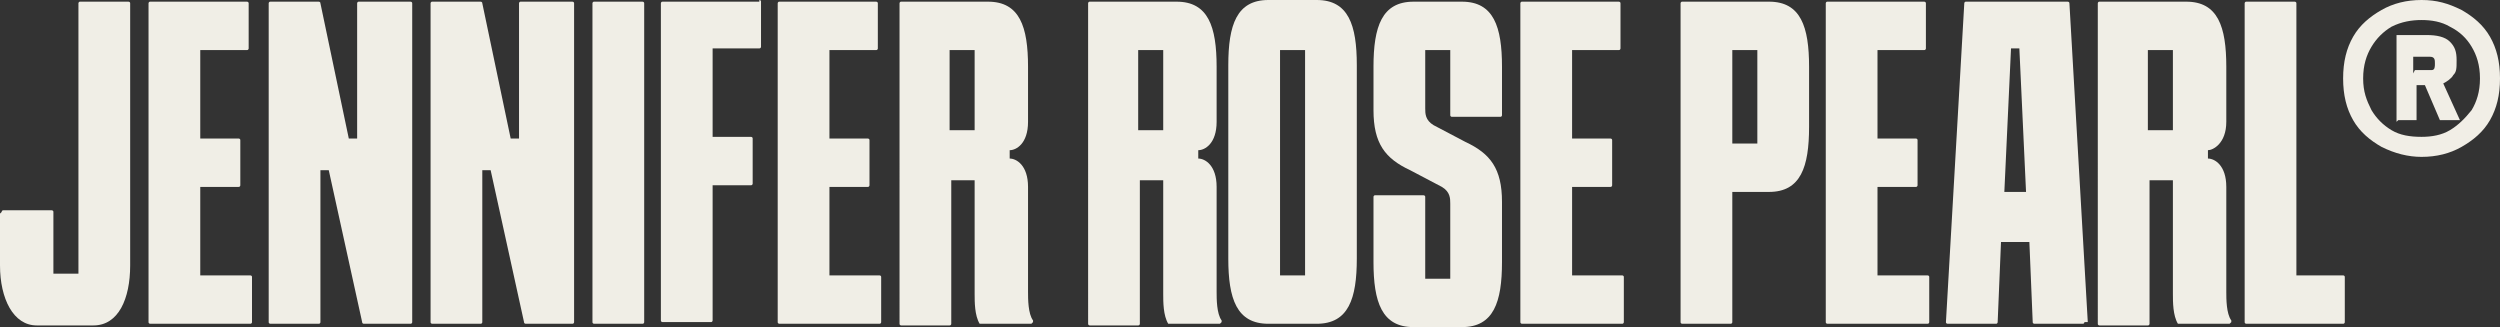
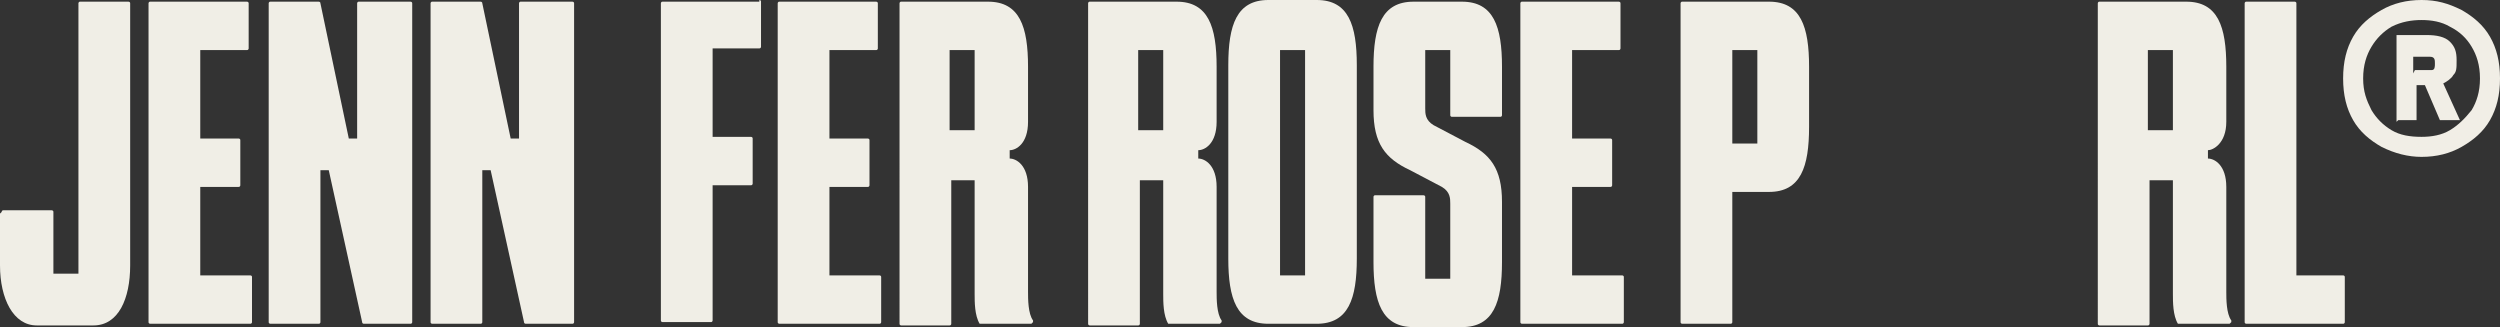
<svg xmlns="http://www.w3.org/2000/svg" id="Layer_1" viewBox="0 0 149.8 19.6">
  <rect x="0" y="0" width="149.8" height="19.6" fill="#333333" stroke="none" />
  <defs>
    <style>
      .cls-1 {
        mix-blend-mode: difference;
      }

      .cls-2 {
        fill: #f0eee6;
      }

      .cls-3 {
        isolation: isolate;
      }

      .cls-4 {
        fill: #f1eee6;
      }
    </style>
  </defs>
  <g class="cls-3">
    <g id="Layer_1-2" data-name="Layer_1">
      <g class="cls-1">
        <path class="cls-4" d="M145.1,9.4c-.8,0-1.6-.2-2.4-.6-.7-.4-1.3-.9-1.7-1.6-.4-.7-.6-1.5-.6-2.5s.2-1.8.6-2.5c.4-.7,1-1.2,1.7-1.6s1.5-.6,2.4-.6,1.6.2,2.4.6c.7.4,1.3.9,1.7,1.6s.6,1.5.6,2.5-.2,1.8-.6,2.5c-.4.7-1,1.2-1.7,1.6s-1.5.6-2.4.6ZM145.1,8.2c.6,0,1.2-.1,1.7-.4.5-.3.9-.7,1.3-1.2.3-.5.5-1.1.5-1.9s-.2-1.4-.5-1.9-.7-.9-1.3-1.2c-.5-.3-1.1-.4-1.7-.4s-1.2.1-1.8.4c-.5.3-.9.7-1.2,1.2s-.5,1.1-.5,1.9.2,1.3.5,1.9c.3.5.7.9,1.2,1.2s1.1.4,1.8.4ZM143.6,7.3V2.1h1.8c.6,0,1.1.1,1.4.4.3.3.4.6.4,1.1s0,.7-.2.9c-.1.2-.4.4-.6.5l1,2.2h-1.2l-.9-2.1h-.5v2.1h-1.1l-.1.1ZM144.7,4.2h1c.2,0,.2-.2.2-.4s0-.4-.3-.4h-1v1l.1-.2Z" />
      </g>
      <g>
        <path class="cls-2" d="M.1,12.7s0-.1.1-.1h2.9s.1,0,.1.1v3.7h1.5V.2s0-.1.1-.1h2.9s.1,0,.1.1v15.7c0,2-.7,3.6-2.2,3.6h-3.4c-1.4,0-2.2-1.6-2.2-3.6v-3.1l.1-.1Z" />
        <path class="cls-2" d="M12,11.2v5.3h3s.1,0,.1.1v2.7s0,.1-.1.1h-6s-.1,0-.1-.1V.2s0-.1.1-.1h5.8s.1,0,.1.1v2.7s0,.1-.1.1h-2.8v5.3h2.3s.1,0,.1.1v2.7s0,.1-.1.1c0,0-2.3,0-2.3,0Z" />
        <path class="cls-2" d="M16.2,19.4s-.1,0-.1-.1V.2s0-.1.1-.1h2.9s.1,0,.1.1l1.7,8.1h.5V.2s0-.1.1-.1h3.1s.1,0,.1.1v19.1s0,.1-.1.1h-2.8s-.1,0-.1-.1l-2-9.1h-.5v9.1s0,.1-.1.1h-2.9Z" />
        <path class="cls-2" d="M25.9,19.4s-.1,0-.1-.1V.2s0-.1.1-.1h2.9s.1,0,.1.1l1.7,8.1h.5V.2s0-.1.1-.1h3.1s.1,0,.1.1v19.1s0,.1-.1.1h-2.8s-.1,0-.1-.1l-2-9.1h-.5v9.1s0,.1-.1.1c0,0-2.9,0-2.9,0Z" />
-         <path class="cls-2" d="M35.6,19.4s-.1,0-.1-.1V.2s0-.1.1-.1h2.9s.1,0,.1.1v19.1s0,.1-.1.1h-2.9Z" />
        <path class="cls-2" d="M45.5,0S45.6,0,45.6.1v2.7s0,.1-.1.1h-2.8v5.3h2.3s.1,0,.1.1v2.7s0,.1-.1.1h-2.3v8.1s0,.1-.1.1h-2.9s-.1,0-.1-.1V.2s0-.1.1-.1h5.8V0Z" />
        <path class="cls-2" d="M49.7,11.2v5.3h3s.1,0,.1.1v2.7s0,.1-.1.1h-6s-.1,0-.1-.1V.2s0-.1.1-.1h5.8s.1,0,.1.1v2.7s0,.1-.1.1h-2.8v5.3h2.3s.1,0,.1.1v2.7s0,.1-.1.1h-2.3Z" />
        <path class="cls-2" d="M61.8,19.4h-3.1c-.3-.5-.3-1.3-.3-1.8v-6.8h-1.4v8.6s0,.1-.1.1h-2.9s-.1,0-.1-.1V.2s0-.1.1-.1h5.2c1.9,0,2.4,1.5,2.4,3.9v3.3c0,1.3-.7,1.7-1.1,1.7v.5c.4,0,1.1.4,1.1,1.7v6.3c0,.4,0,1.3.3,1.7v.1l-.1.1ZM58.4,7.8V3h-1.5v4.8h1.5Z" />
        <path class="cls-2" d="M73.1,19.4h-3.1c-.3-.5-.3-1.3-.3-1.8v-6.8h-1.4v8.6s0,.1-.1.1h-2.9s-.1,0-.1-.1V.2s0-.1.1-.1h5.2c1.9,0,2.4,1.5,2.4,3.9v3.3c0,1.3-.7,1.7-1.1,1.7v.5c.4,0,1.1.4,1.1,1.7v6.3c0,.4,0,1.3.3,1.7v.1l-.1.1ZM69.7,7.8V3h-1.5v4.8h1.5Z" />
        <path class="cls-2" d="M81.3,3.9v11.6c0,2.4-.5,3.9-2.4,3.9h-2.9c-1.9,0-2.4-1.5-2.4-3.9V3.9C73.6,1.5,74.1,0,76,0h2.9C80.8,0,81.3,1.5,81.3,3.9ZM78.2,3h-1.5v13.5h1.5V3Z" />
        <path class="cls-2" d="M86.9,3h-1.5v3.5c0,.3,0,.7.5,1l1.9,1c1.5.7,2.2,1.6,2.2,3.6v3.6c0,2.4-.5,3.9-2.4,3.9h-2.9c-1.9,0-2.4-1.5-2.4-3.9v-3.9s0-.1.1-.1h2.9s.1,0,.1.1v4.9h1.5v-4.5c0-.3,0-.7-.5-1l-1.9-1c-1.5-.7-2.2-1.6-2.2-3.6v-2.6c0-2.4.5-3.9,2.4-3.9h2.9c1.9,0,2.4,1.5,2.4,3.9v2.9s0,.1-.1.1h-2.9s-.1,0-.1-.1v-3.9Z" />
        <path class="cls-2" d="M94.2,11.2v5.3h3s.1,0,.1.1v2.7s0,.1-.1.1h-6s-.1,0-.1-.1V.2s0-.1.1-.1h5.8s.1,0,.1.1v2.7s0,.1-.1.1h-2.8v5.3h2.3s.1,0,.1.1v2.7s0,.1-.1.1h-2.3Z" />
        <path class="cls-2" d="M108.4,3.9v3.7c0,2.4-.5,3.9-2.4,3.9h-2.2v7.8s0,.1-.1.1h-2.9s-.1,0-.1-.1V.2s0-.1.1-.1h5.2c1.9,0,2.4,1.5,2.4,3.9v-.1ZM105.3,3h-1.5v5.6h1.5V3Z" />
-         <path class="cls-2" d="M112.5,11.2v5.3h3s.1,0,.1.1v2.7s0,.1-.1.1h-6s-.1,0-.1-.1V.2s0-.1.1-.1h5.8s.1,0,.1.1v2.7s0,.1-.1.1h-2.8v5.3h2.3s.1,0,.1.1v2.7s0,.1-.1.1h-2.3Z" />
-         <path class="cls-2" d="M124.9,19.3s0,.1-.1.1h-2.9s-.1,0-.1-.1l-.2-4.8h-1.7l-.2,4.8s0,.1-.1.1h-2.9s-.1,0-.1-.1L117.7.2s0-.1.1-.1h6.1s.1,0,.1.1l1.1,19.1h-.2ZM120,11.5h1.4l-.4-8.6h-.5l-.4,8.6h-.1Z" />
        <path class="cls-2" d="M133.6,19.4h-3.1c-.3-.5-.3-1.3-.3-1.8v-6.8h-1.4v8.6s0,.1-.1.1h-2.9s-.1,0-.1-.1V.2s0-.1.1-.1h5.2c1.9,0,2.4,1.5,2.4,3.9v3.3c0,1.3-.8,1.7-1.1,1.7v.5c.4,0,1.1.4,1.1,1.7v6.3c0,.4,0,1.3.3,1.7v.1l-.1.1ZM130.2,7.8V3h-1.5v4.8h1.5Z" />
        <path class="cls-2" d="M134.6,19.4s-.1,0-.1-.1V.2s0-.1.1-.1h2.9s.1,0,.1.1v16.3h2.8s.1,0,.1.1v2.7s0,.1-.1.1h-5.8Z" />
      </g>
    </g>
  </g>
</svg>